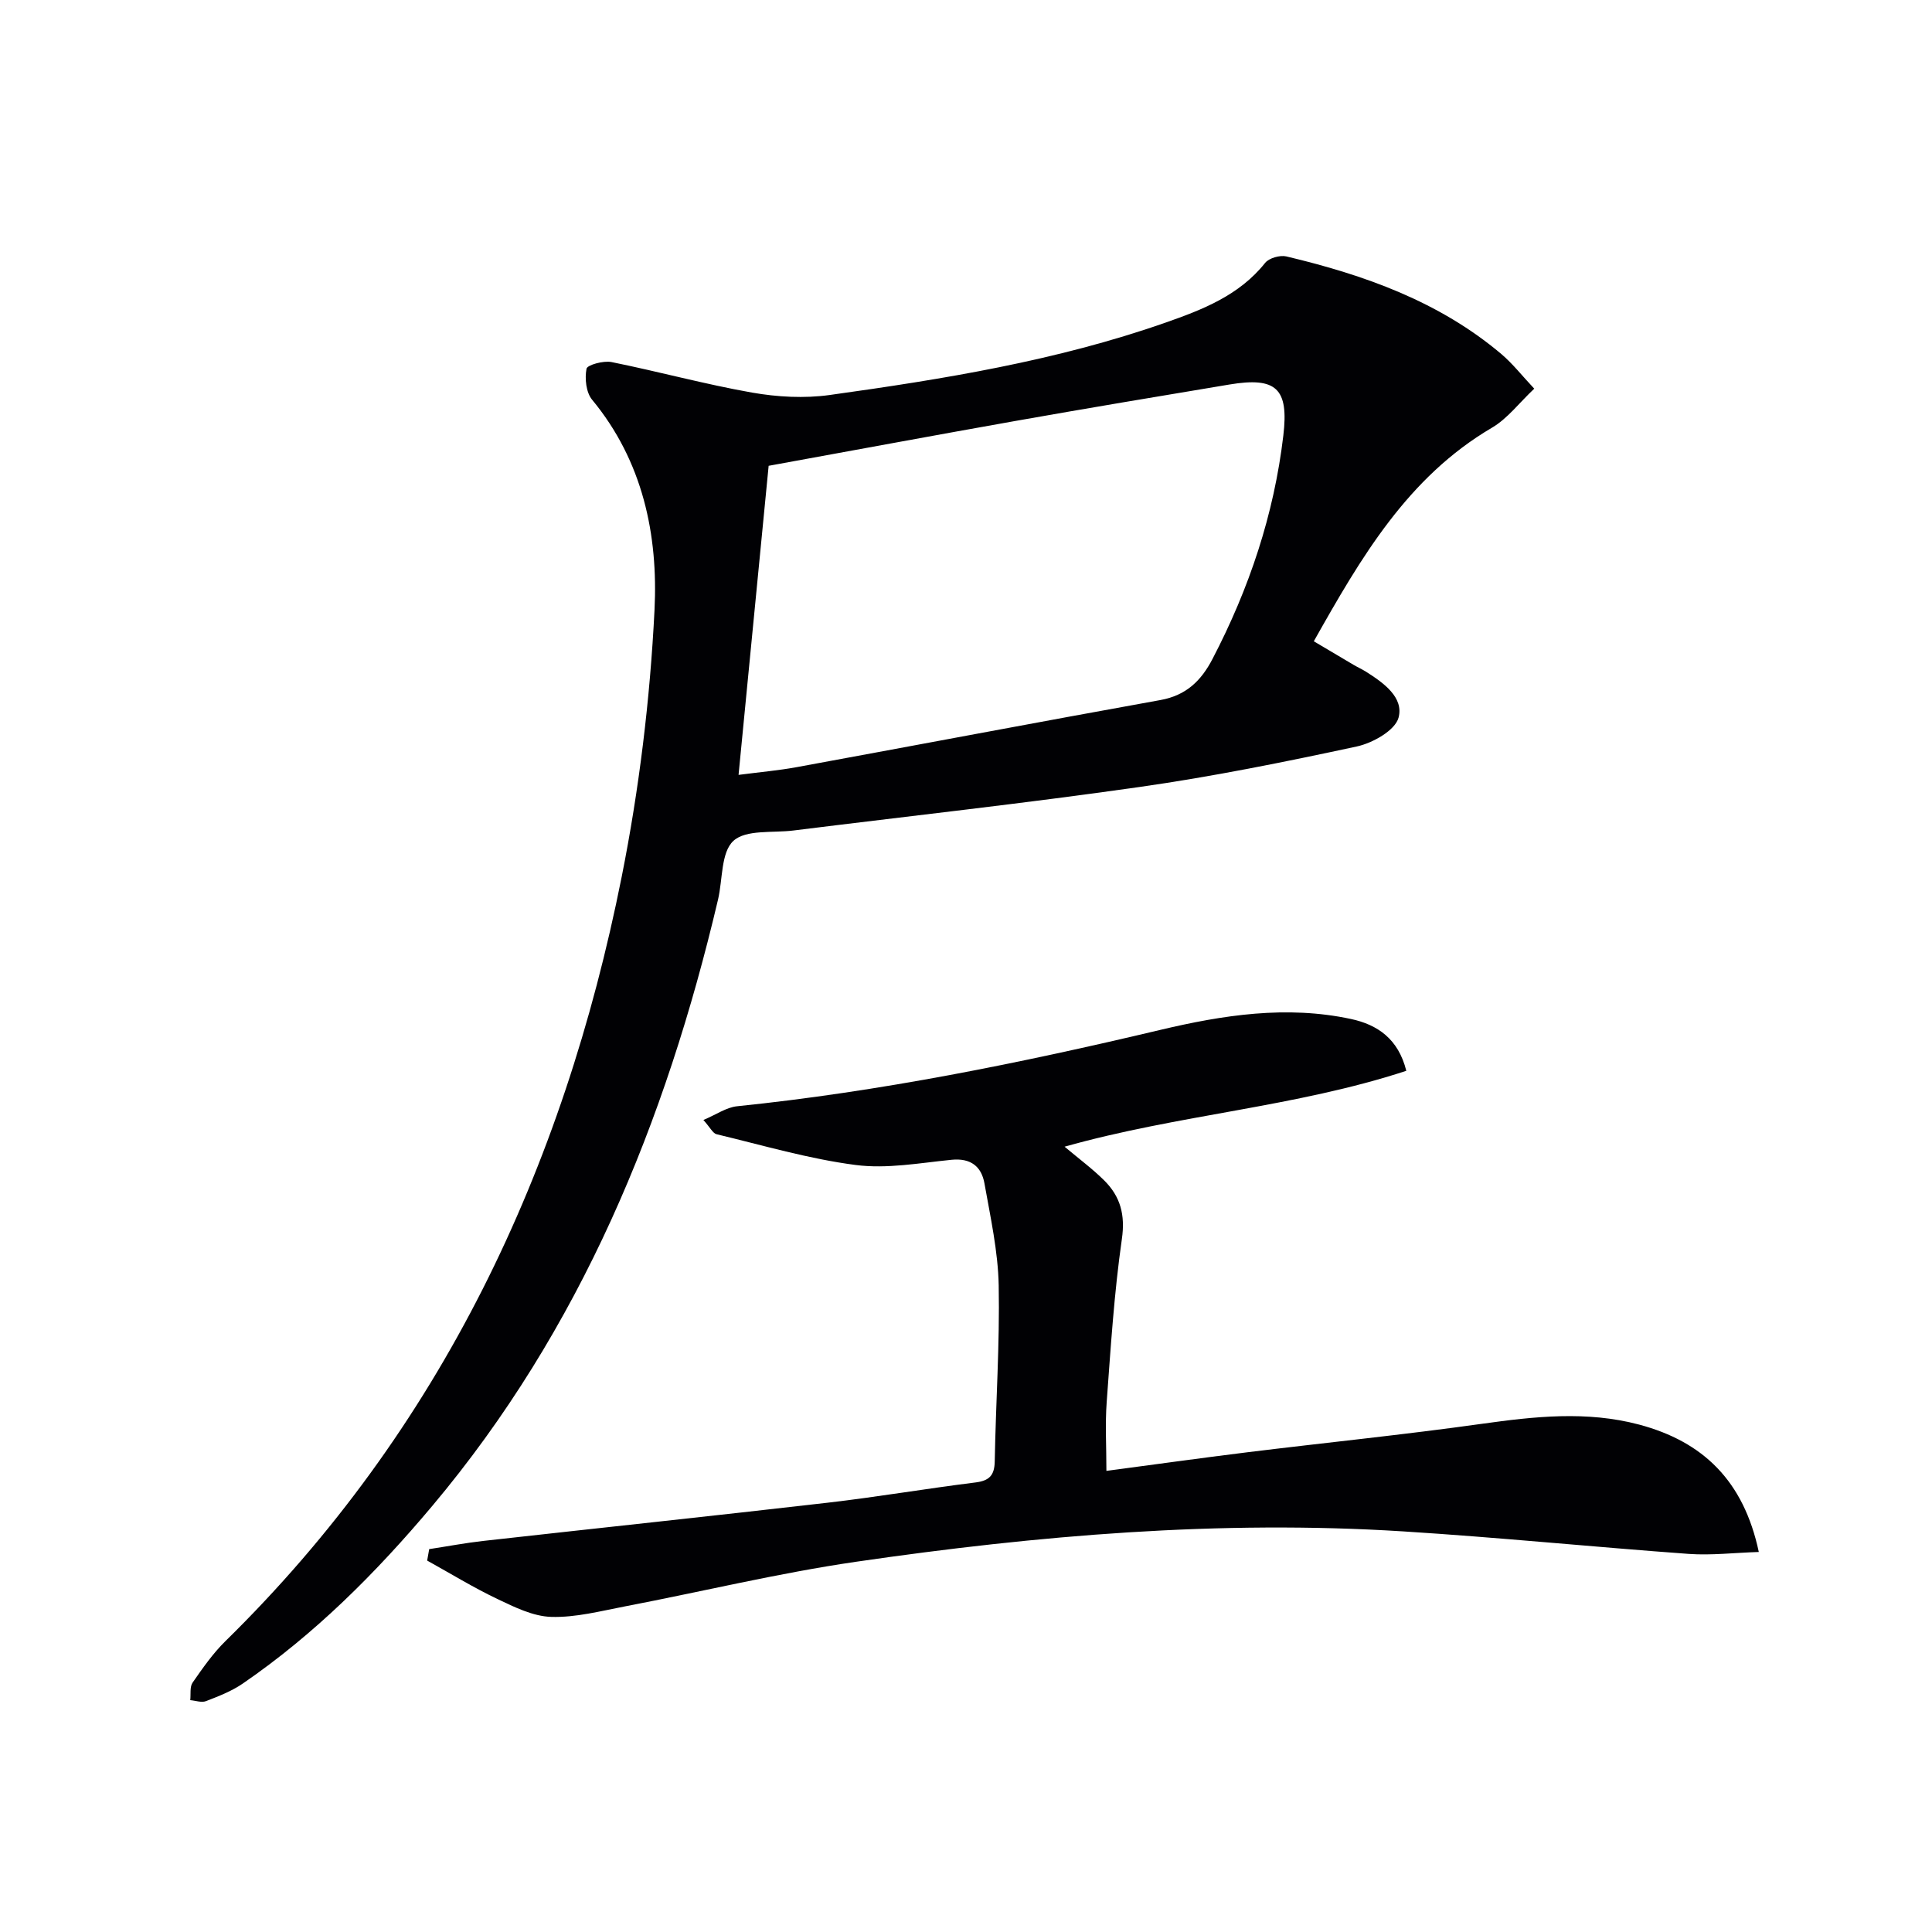
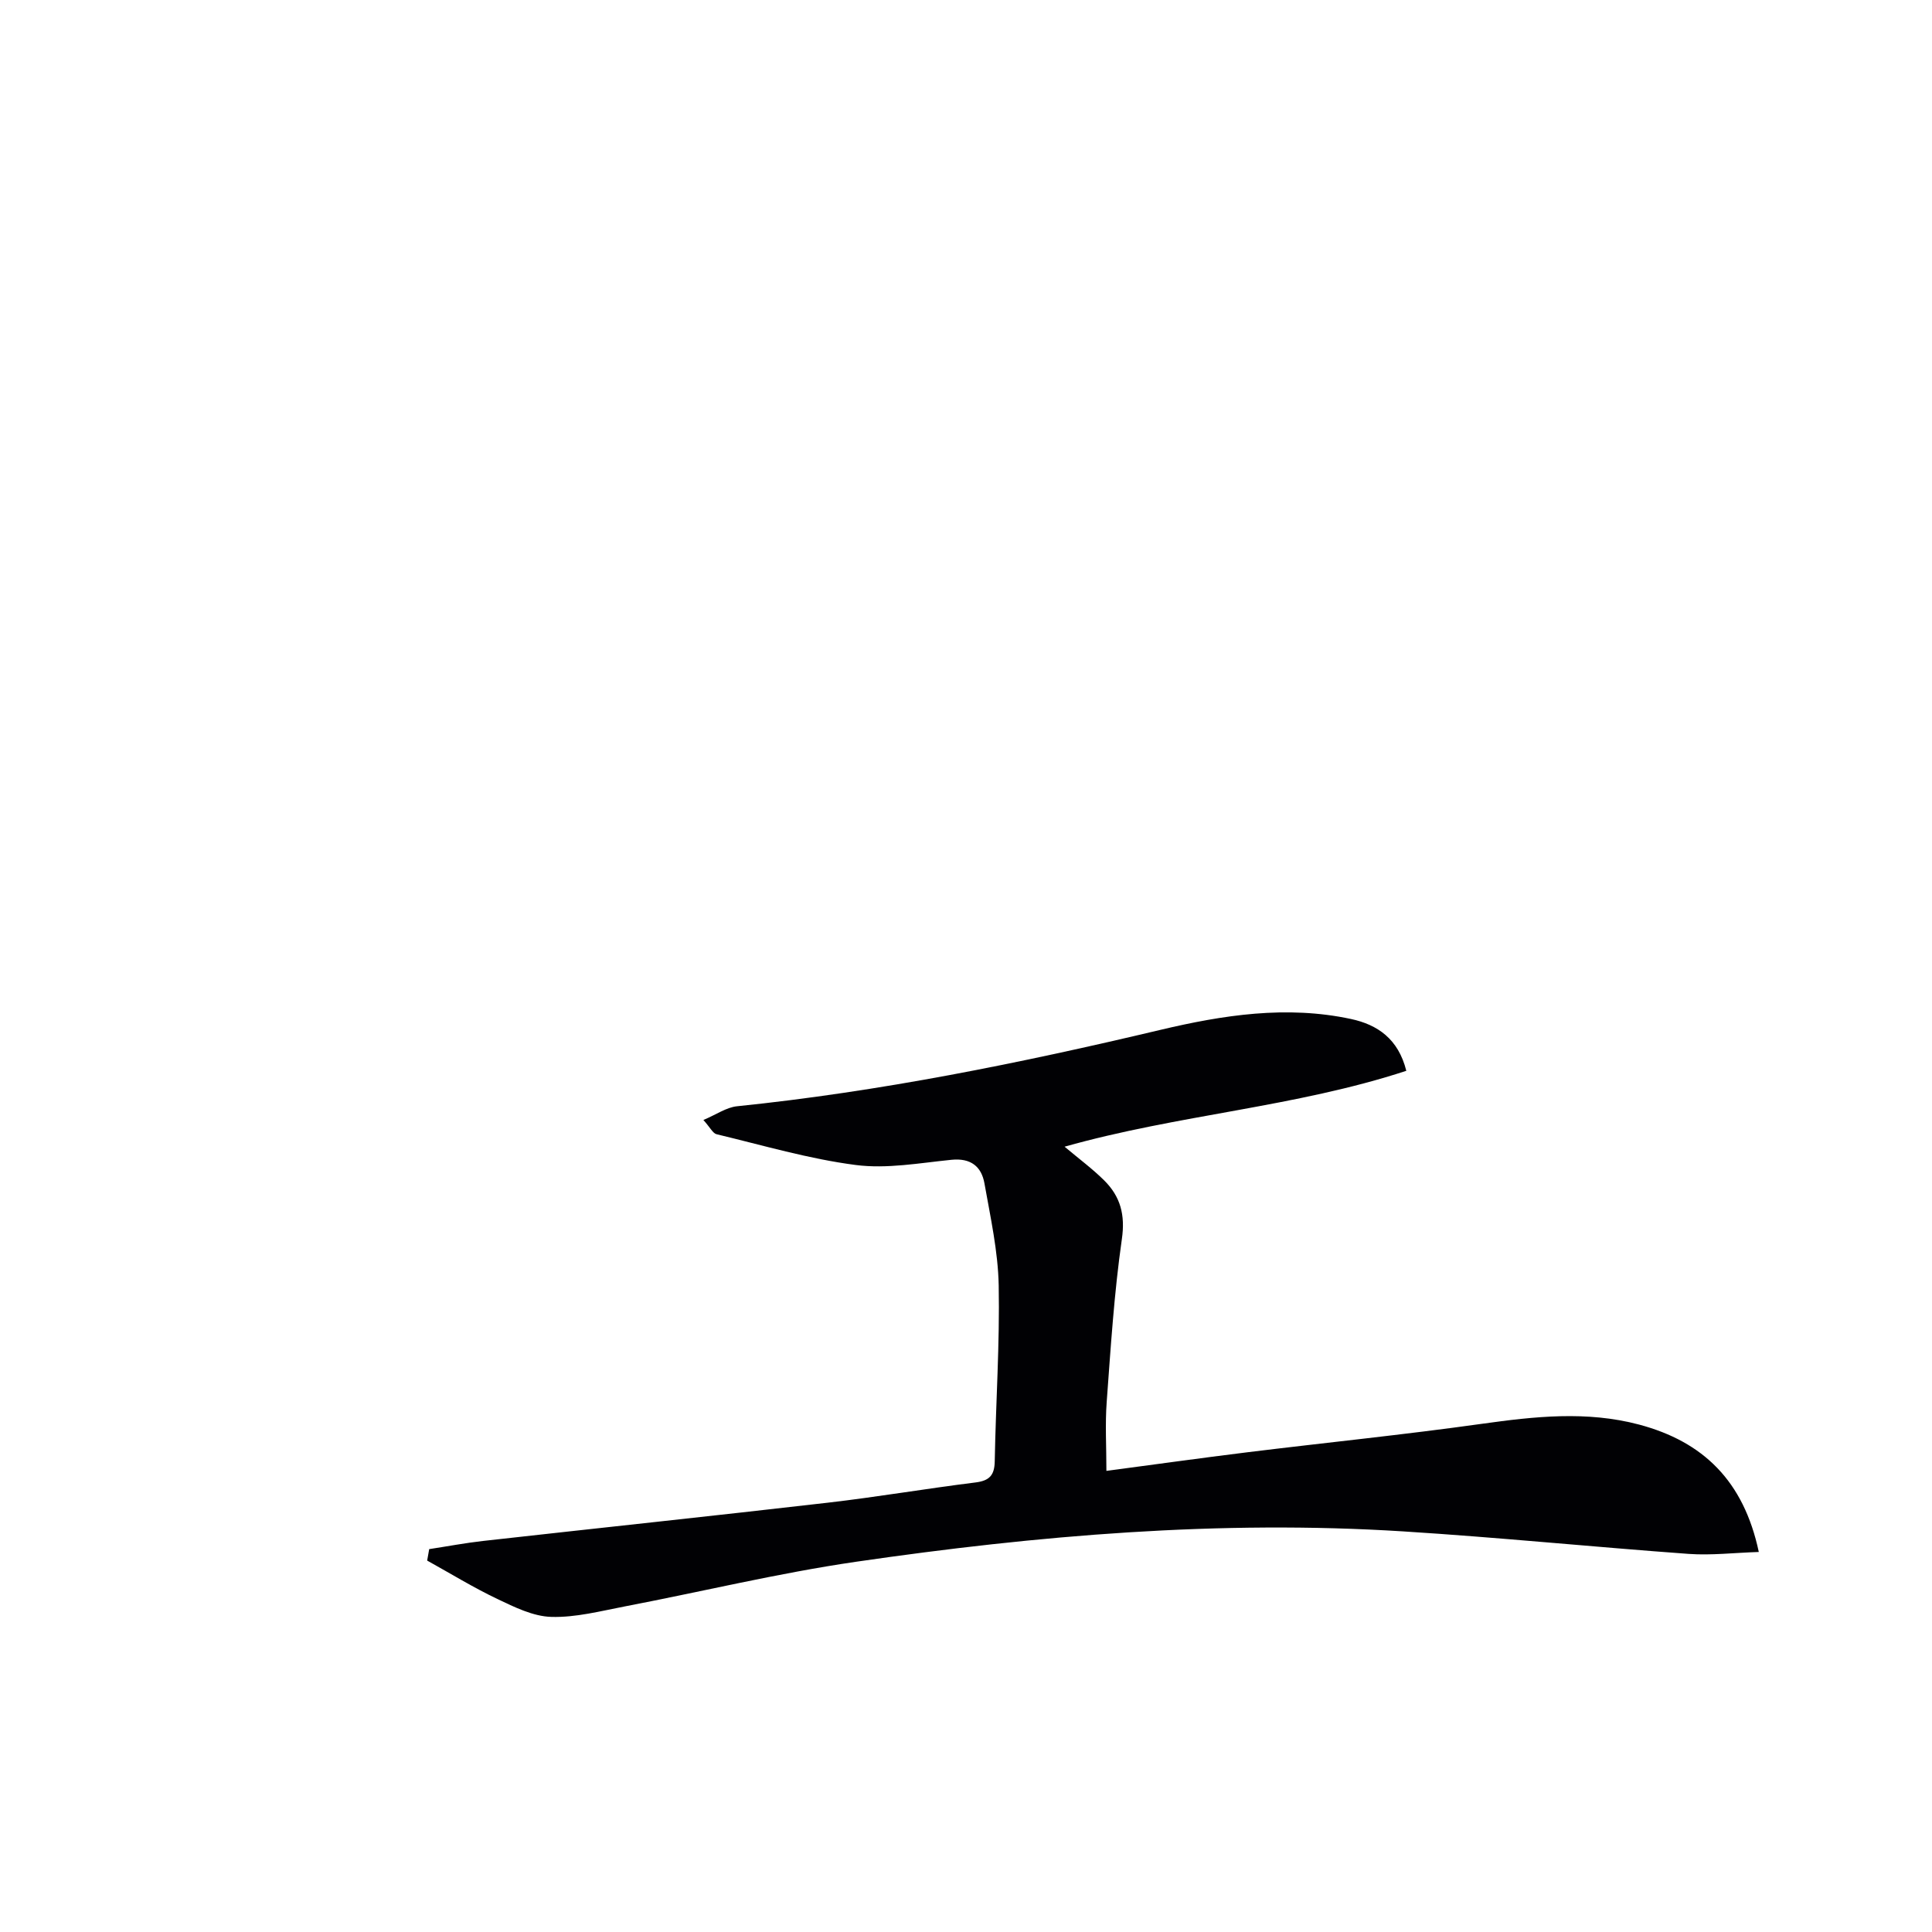
<svg xmlns="http://www.w3.org/2000/svg" enable-background="new 0 0 400 400" viewBox="0 0 400 400">
  <g fill="#010104">
-     <path d="m317.65 80.47c-3.13 2.95-5.53 6.18-8.72 8.06-17.49 10.27-27.15 26.89-36.92 44.24 2.87 1.7 5.54 3.3 8.22 4.87.86.51 1.78.92 2.62 1.45 3.61 2.29 7.84 5.31 6.7 9.51-.72 2.63-5.35 5.24-8.64 5.95-14.91 3.21-29.9 6.24-45 8.39-23.83 3.4-47.78 6.03-71.67 9.01-4.26.53-9.8-.24-12.39 2.14-2.6 2.38-2.21 7.98-3.19 12.16-10.84 46.04-28.4 88.94-59.19 125.57-11.6 13.8-24.29 26.51-39.23 36.76-2.29 1.57-4.98 2.61-7.59 3.62-.92.36-2.16-.11-3.26-.2.14-1.23-.13-2.75.49-3.64 2.08-2.99 4.2-6.04 6.79-8.58 44.64-43.79 69.97-97.69 82.04-158.23 3.62-18.17 5.88-36.76 6.8-55.26.77-15.52-2.4-30.81-12.92-43.53-1.25-1.51-1.55-4.38-1.16-6.41.15-.8 3.51-1.72 5.17-1.39 9.73 1.96 19.34 4.6 29.1 6.32 5.24.92 10.83 1.23 16.08.5 23.51-3.27 46.94-7.08 69.46-14.96 7.68-2.69 15.31-5.63 20.69-12.39.81-1.01 3.08-1.65 4.4-1.34 16.15 3.84 31.61 9.31 44.53 20.23 2.36 2.01 4.31 4.52 6.79 7.15zm-158.51 15.97c-2.09 21.49-4.14 42.54-6.23 63.99 4.47-.58 8.26-.91 11.98-1.59 25.12-4.61 50.21-9.37 75.35-13.9 5.32-.96 8.43-3.96 10.8-8.52 7.59-14.57 12.73-29.9 14.66-46.25 1.15-9.73-1.43-12.18-11.16-10.56-14.72 2.45-29.43 4.91-44.12 7.51-17.15 3.04-34.28 6.23-51.28 9.32z" />
    <path d="m220.41 237.41c2.98 2.51 5.77 4.57 8.21 6.99 3.34 3.32 4.38 7.1 3.65 12.14-1.6 11.16-2.31 22.46-3.14 33.72-.34 4.59-.06 9.22-.06 14.27 9.66-1.28 19.44-2.65 29.24-3.86 16.15-1.99 32.35-3.62 48.46-5.88 10.93-1.53 21.74-2.73 32.61.16 13.22 3.53 21.63 11.63 24.76 26.37-5.09.16-9.82.73-14.49.4-19.71-1.43-39.39-3.42-59.12-4.66-38-2.4-75.76.82-113.32 6.29-16.05 2.34-31.88 6.18-47.84 9.24-5.05.97-10.18 2.32-15.24 2.17-3.77-.11-7.63-2.03-11.18-3.72-4.97-2.37-9.69-5.27-14.51-7.94.14-.79.28-1.58.42-2.37 3.74-.57 7.46-1.28 11.22-1.7 23.76-2.66 47.53-5.17 71.27-7.91 10.22-1.18 20.38-2.92 30.59-4.19 2.9-.36 3.96-1.47 4.01-4.39.22-12.14 1.05-24.29.82-36.42-.14-7.06-1.71-14.11-2.95-21.11-.62-3.5-2.83-5.28-6.8-4.89-6.61.66-13.38 1.92-19.85 1.08-9.72-1.26-19.24-4.08-28.81-6.37-.77-.18-1.31-1.37-2.73-2.95 2.67-1.12 4.75-2.61 6.96-2.84 29.62-3.04 58.7-8.94 87.63-15.81 12.98-3.08 26.15-5.12 39.48-2.26 5.46 1.17 9.8 4.08 11.46 10.73-22.94 7.53-47.24 9.07-70.75 15.71z" />
  </g>
</svg>